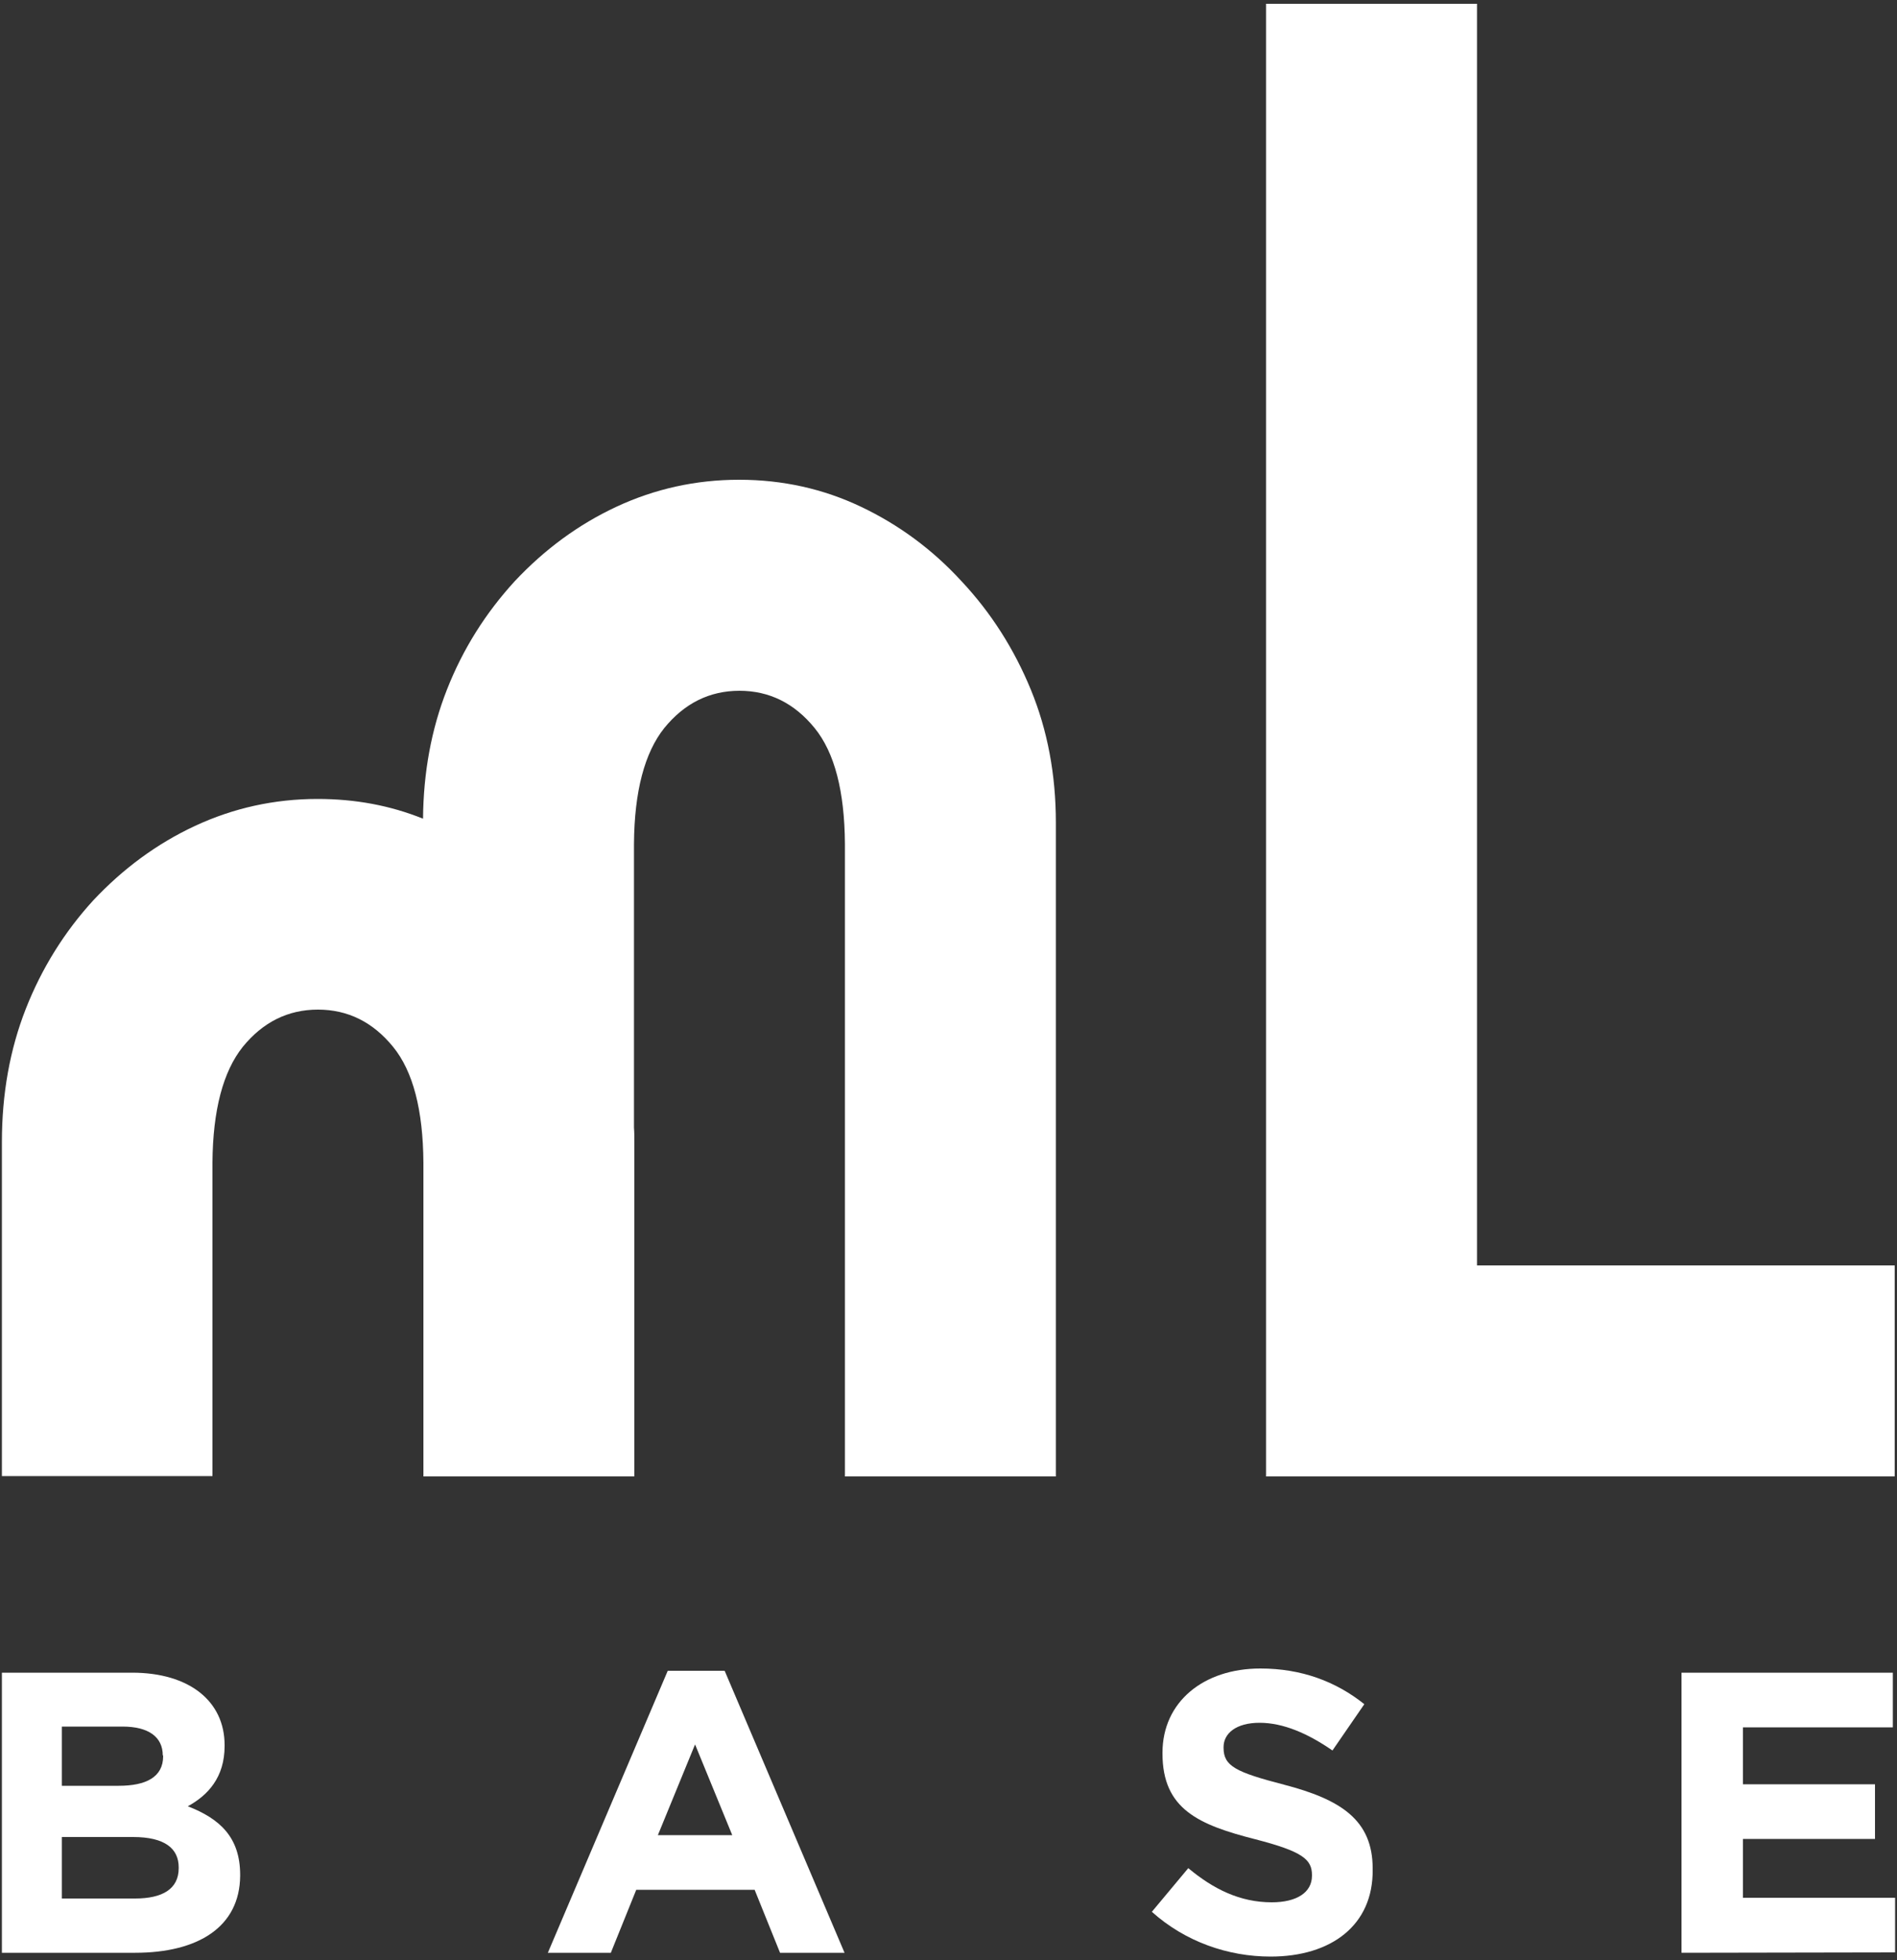
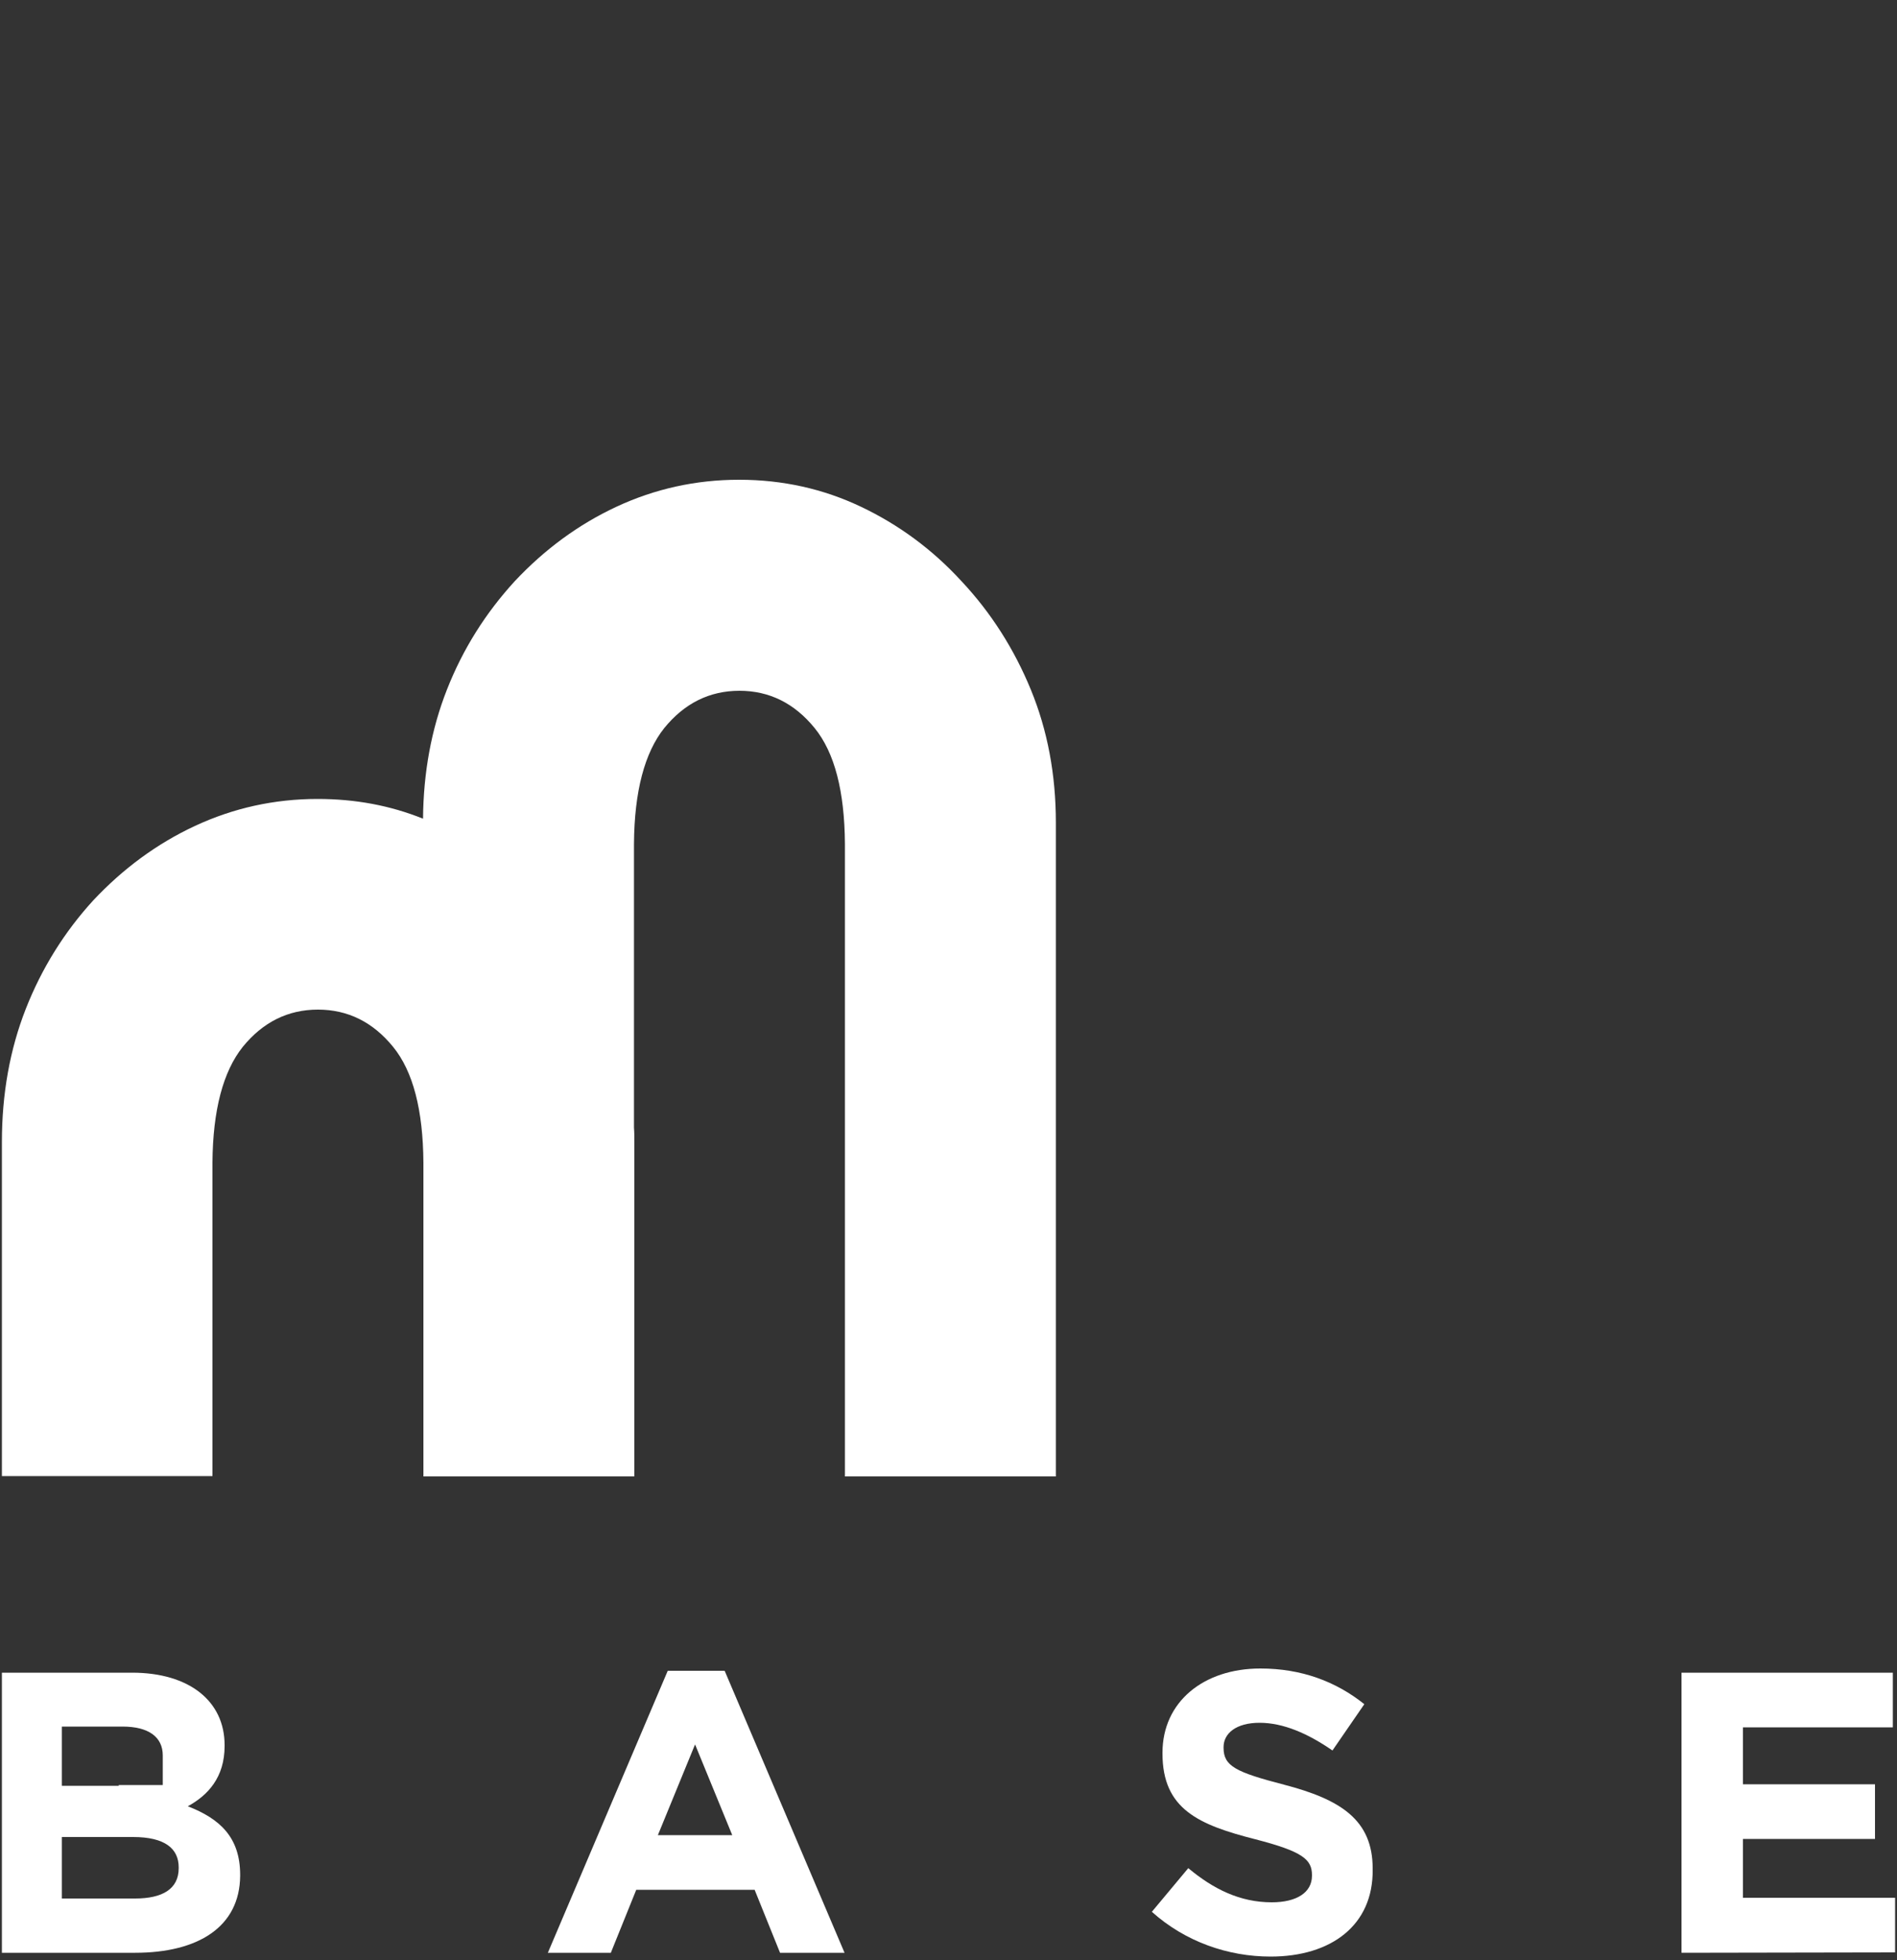
<svg xmlns="http://www.w3.org/2000/svg" version="1.1" id="_レイヤー_2" x="0px" y="0px" viewBox="0 0 500 516.5" style="enable-background:new 0 0 500 516.5;" xml:space="preserve">
  <rect x="0" y="0" width="500" height="516.5" fill="#333333" stroke="none" />
  <style type="text/css">
	.st0{fill:#FFFFFF;}
</style>
  <g>
    <g>
      <path class="st0" d="M253.4,153.1c-7.7-8.4-16.6-14.9-26.5-19.6c-9.9-4.7-20.6-7.1-32.1-7.1l0,0c-11.4,0-22.2,2.4-32.3,7.1    s-19,11.3-26.8,19.6c-7.7,8.4-13.7,17.9-17.9,28.6c-4.1,10.4-6.2,21.8-6.3,34c-8.7-3.5-17.9-5.2-27.8-5.2l0,0    c-11.4,0-22.2,2.4-32.3,7.1c-10.1,4.7-19,11.3-26.8,19.6C17,245.5,11,255.1,6.8,265.8c-4.2,10.7-6.3,22.4-6.3,35.1v88H56v-82.6    c0.1-13.8,2.8-24,8-30.5c5.3-6.5,11.9-9.8,19.8-9.8l0,0c7.9,0,14.5,3.3,19.8,9.8s7.9,16.7,8,30.5V389h55.6v-88    c0-1.3,0-2.6-0.1-3.9v-74.8c0.1-13.8,2.8-24,8-30.5c5.3-6.5,11.9-9.8,19.8-9.8l0,0c7.9,0,14.5,3.3,19.8,9.8s7.9,16.7,8,30.5V389    h55.6V216.8c0-12.7-2.2-24.4-6.6-35.1C267.3,171,261.2,161.4,253.4,153.1z" />
-       <polygon class="st0" points="389.3,333.4 389.3,1 333.7,1 333.7,389 499.4,389 499.4,333.4   " />
    </g>
    <g>
-       <path class="st0" d="M35.6,514.5H0.5v-73.8h34.3c15.1,0,24.4,7.5,24.4,19.1v0.2c0,8.3-4.4,13-9.7,15.9c8.5,3.3,13.8,8.2,13.8,18.1    v0.2C63.2,507.7,52.2,514.5,35.6,514.5z M42.9,462.5c0-4.9-3.8-7.6-10.6-7.6h-16v15.6h15c7.2,0,11.7-2.3,11.7-7.8v-0.2H42.9z     M47.1,492c0-5-3.7-8-12-8H16.3v16.2h19.3c7.2,0,11.5-2.5,11.5-8V492z" />
+       <path class="st0" d="M35.6,514.5H0.5v-73.8h34.3c15.1,0,24.4,7.5,24.4,19.1v0.2c0,8.3-4.4,13-9.7,15.9c8.5,3.3,13.8,8.2,13.8,18.1    v0.2C63.2,507.7,52.2,514.5,35.6,514.5z M42.9,462.5c0-4.9-3.8-7.6-10.6-7.6h-16v15.6h15v-0.2H42.9z     M47.1,492c0-5-3.7-8-12-8H16.3v16.2h19.3c7.2,0,11.5-2.5,11.5-8V492z" />
      <path class="st0" d="M205.6,514.5l-6.7-16.6h-31.2l-6.7,16.6h-16.6l31.6-74.3h15l31.6,74.3H205.6z M183.2,459.6l-9.8,23.9H193    L183.2,459.6z" />
      <path class="st0" d="M334.9,515.5c-11.2,0-22.5-3.9-31.3-11.8l9.6-11.5c6.6,5.5,13.6,9,22,9c6.6,0,10.6-2.6,10.6-7V494    c0-4.1-2.5-6.2-14.9-9.4c-14.9-3.8-24.5-7.9-24.5-22.6v-0.2c0-13.4,10.8-22.2,25.8-22.2c10.8,0,19.9,3.4,27.4,9.4l-8.4,12.2    c-6.5-4.5-13-7.3-19.2-7.3s-9.5,2.8-9.5,6.4v0.2c0,4.8,3.2,6.4,15.9,9.7c15,3.9,23.4,9.3,23.4,22.1v0.2    C362,507.3,350.8,515.5,334.9,515.5z" />
      <path class="st0" d="M443.2,514.5v-73.8h55.7v14.4h-39.5v15h34.8v14.4h-34.8V500h40.1v14.4L443.2,514.5L443.2,514.5z" />
    </g>
  </g>
</svg>